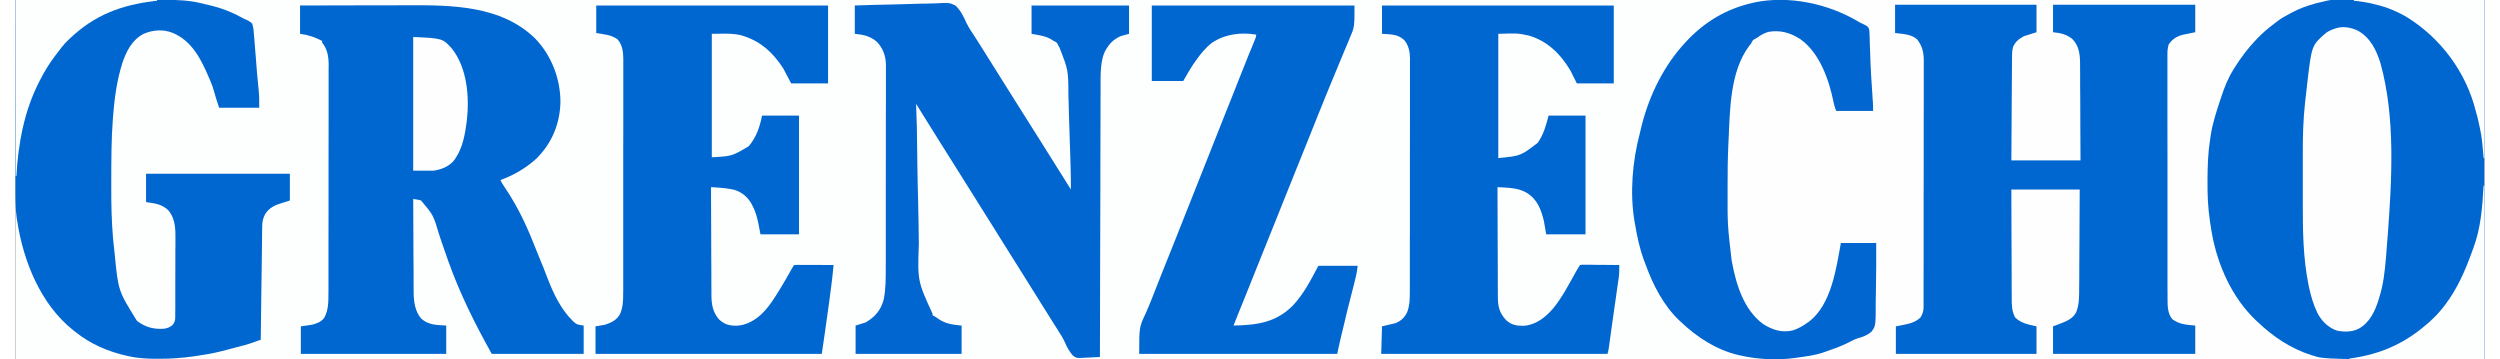
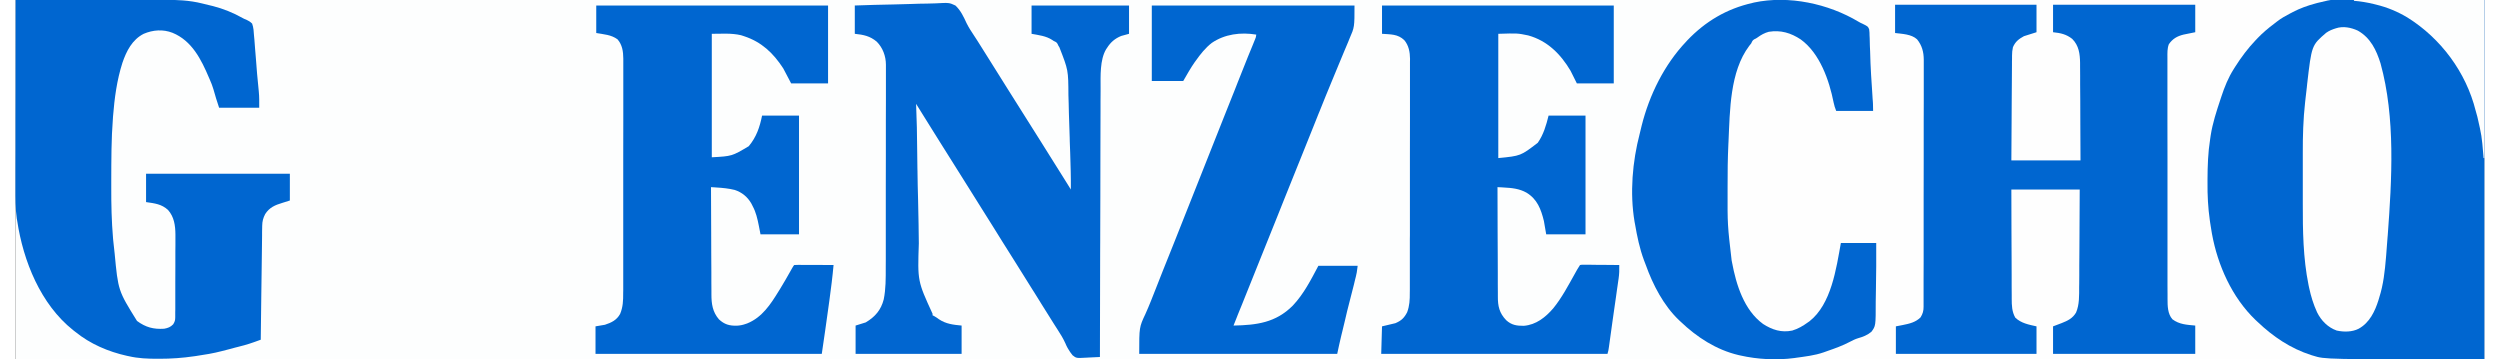
<svg xmlns="http://www.w3.org/2000/svg" width="160px" height="23px" viewBox="0 0 158 23" version="1.1">
  <rect x="0" y="0" width="158" height="23" fill="#333333" stroke="none" />
  <g id="surface1">
    <path style=" stroke:none;fill-rule:nonzero;fill:rgb(99.216%,99.608%,99.608%);fill-opacity:1;" d="M 0 0 C 52.141 0 104.281 0 158 0 C 158 7.59 158 15.18 158 23 C 105.859 23 53.719 23 0 23 C 0 15.41 0 7.82 0 0 Z M 0 0 " />
    <path style=" stroke:none;fill-rule:nonzero;fill:rgb(99.608%,99.608%,99.608%);fill-opacity:1;" d="M 113.344 0 C 128.082 0 142.816 0 158 0 C 158 7.59 158 15.18 158 23 C 146.863 23.004 146.863 23.004 142.602 23.004 C 141.457 23.004 140.309 23.004 139.16 23.004 C 139.059 23.004 138.957 23.004 138.855 23.004 C 137.312 23.008 135.766 23.008 134.219 23.008 C 134.168 23.008 134.168 23.008 134.117 23.008 C 133.547 23.008 132.977 23.008 132.406 23.008 C 130.199 23.008 127.988 23.008 125.781 23.008 C 125.469 23.008 125.16 23.008 124.848 23.008 C 124.785 23.008 124.723 23.008 124.66 23.008 C 123.672 23.008 122.684 23.012 121.691 23.012 C 120.699 23.012 119.707 23.012 118.715 23.012 C 118.121 23.012 117.531 23.012 116.941 23.012 C 116.547 23.012 116.152 23.012 115.758 23.012 C 115.535 23.012 115.309 23.012 115.082 23.012 C 114.879 23.012 114.676 23.012 114.469 23.012 C 114.398 23.012 114.324 23.012 114.25 23.012 C 114.148 23.012 114.051 23.012 113.949 23.012 C 113.895 23.012 113.84 23.012 113.781 23.012 C 113.648 23 113.648 23 113.496 22.898 C 113.539 22.895 113.582 22.891 113.625 22.883 C 113.785 22.863 113.941 22.844 114.102 22.824 C 114.172 22.816 114.238 22.809 114.309 22.801 C 114.789 22.742 115.246 22.645 115.711 22.496 C 115.746 22.484 115.785 22.473 115.824 22.461 C 116.281 22.316 116.719 22.133 117.156 21.934 C 117.199 21.914 117.246 21.891 117.293 21.871 C 117.391 21.824 117.488 21.777 117.586 21.727 C 117.734 21.652 117.879 21.613 118.039 21.574 C 118.359 21.477 118.625 21.367 118.828 21.086 C 119.055 20.496 118.988 19.762 118.988 19.141 C 118.992 18.898 118.996 18.656 119.004 18.414 C 119.012 18.043 119.02 17.676 119.023 17.305 C 119.027 16.719 119.051 16.137 119.078 15.551 C 118.332 15.551 117.586 15.551 116.816 15.551 C 116.797 15.699 116.781 15.852 116.766 16.004 C 116.566 17.426 116.191 19.082 115.207 20.18 C 115.172 20.227 115.172 20.227 115.141 20.27 C 114.789 20.734 114.246 21.027 113.699 21.188 C 113.648 21.203 113.598 21.223 113.547 21.238 C 112.82 21.301 112.23 21.078 111.66 20.637 C 110.387 19.551 109.957 17.848 109.727 16.258 C 109.719 16.203 109.707 16.152 109.699 16.098 C 109.633 15.66 109.594 15.227 109.566 14.785 C 109.566 14.746 109.562 14.707 109.562 14.668 C 109.457 12.68 109.473 10.66 109.605 8.672 C 109.621 8.441 109.633 8.207 109.641 7.977 C 109.664 7.504 109.699 7.043 109.762 6.578 C 109.766 6.543 109.77 6.512 109.777 6.477 C 109.934 5.293 110.145 4.027 110.832 3.02 C 110.859 2.98 110.883 2.938 110.914 2.898 C 111.219 2.461 111.68 2.109 112.203 1.984 C 112.941 1.863 113.633 2.055 114.25 2.465 C 115.262 3.25 115.805 4.438 116.172 5.633 C 116.184 5.672 116.195 5.707 116.207 5.746 C 116.332 6.176 116.418 6.605 116.516 7.047 C 117.684 7.07 117.684 7.07 118.879 7.098 C 118.844 6.781 118.812 6.465 118.777 6.141 C 118.762 5.906 118.746 5.676 118.734 5.441 C 118.734 5.383 118.73 5.32 118.727 5.258 C 118.715 5.066 118.707 4.879 118.699 4.688 C 118.688 4.496 118.68 4.305 118.668 4.113 C 118.664 3.996 118.656 3.875 118.652 3.758 C 118.637 3.426 118.613 3.094 118.586 2.762 C 118.57 2.559 118.57 2.352 118.574 2.148 C 118.574 2.109 118.574 2.074 118.574 2.035 C 118.574 1.941 118.574 1.852 118.574 1.762 C 118.543 1.75 118.512 1.738 118.477 1.727 C 118.277 1.641 118.09 1.531 117.902 1.426 C 116.473 0.625 114.973 0.219 113.344 0.051 C 113.344 0.035 113.344 0.016 113.344 0 Z M 113.344 0 " />
-     <path style=" stroke:none;fill-rule:nonzero;fill:rgb(0%,40%,81.569%);fill-opacity:1;" d="M 158 0 C 158 7.59 158 15.18 158 23 C 147.797 23 147.797 23 147.051 22.766 C 147.008 22.754 146.965 22.742 146.922 22.727 C 145.59 22.301 144.473 21.543 143.469 20.586 C 143.43 20.547 143.391 20.512 143.348 20.473 C 141.848 19.031 140.934 16.984 140.566 14.965 C 140.559 14.91 140.547 14.859 140.539 14.805 C 140.504 14.617 140.477 14.43 140.449 14.242 C 140.445 14.199 140.438 14.156 140.43 14.109 C 140.312 13.289 140.273 12.488 140.281 11.66 C 140.281 11.602 140.281 11.543 140.281 11.484 C 140.285 10.617 140.312 9.766 140.449 8.906 C 140.461 8.828 140.473 8.746 140.484 8.668 C 140.605 7.883 140.852 7.133 141.102 6.379 C 141.121 6.316 141.141 6.254 141.164 6.191 C 141.371 5.562 141.609 4.969 141.965 4.41 C 141.992 4.367 142.02 4.32 142.051 4.273 C 142.438 3.664 142.867 3.09 143.367 2.566 C 143.41 2.523 143.449 2.477 143.492 2.434 C 143.816 2.098 144.164 1.805 144.535 1.527 C 144.598 1.48 144.656 1.434 144.715 1.387 C 144.988 1.172 145.285 1.008 145.594 0.848 C 145.645 0.824 145.691 0.797 145.742 0.77 C 146.211 0.527 146.691 0.355 147.203 0.219 C 147.242 0.211 147.277 0.199 147.316 0.188 C 150.762 -0.719 154.438 0 158 0 Z M 158 0 " />
-     <path style=" stroke:none;fill-rule:nonzero;fill:rgb(0%,40%,81.569%);fill-opacity:1;" d="M 18.203 0.352 C 19.293 0.348 20.383 0.348 21.473 0.344 C 21.98 0.344 22.484 0.344 22.992 0.34 C 23.434 0.34 23.875 0.34 24.32 0.34 C 24.551 0.34 24.785 0.336 25.02 0.336 C 27.875 0.324 31.074 0.336 33.25 2.465 C 34.297 3.543 34.879 5.07 34.867 6.566 C 34.828 7.969 34.293 9.219 33.285 10.191 C 32.605 10.789 31.875 11.215 31.027 11.523 C 31.117 11.719 31.238 11.895 31.355 12.07 C 32.105 13.188 32.672 14.367 33.164 15.617 C 33.246 15.82 33.328 16.023 33.41 16.223 C 33.426 16.262 33.441 16.297 33.453 16.332 C 33.512 16.473 33.57 16.613 33.625 16.754 C 33.664 16.852 33.707 16.949 33.746 17.047 C 33.758 17.078 33.77 17.109 33.785 17.141 C 33.863 17.344 33.941 17.547 34.02 17.75 C 34.402 18.746 34.879 19.777 35.652 20.535 C 35.691 20.57 35.727 20.605 35.766 20.641 C 35.941 20.773 35.941 20.773 36.355 20.836 C 36.355 21.434 36.355 22.031 36.355 22.648 C 34.414 22.648 32.473 22.648 30.473 22.648 C 29.387 20.703 28.457 18.844 27.707 16.758 C 27.68 16.68 27.68 16.68 27.652 16.602 C 27.531 16.266 27.414 15.93 27.301 15.594 C 27.273 15.512 27.246 15.43 27.219 15.352 C 27.176 15.227 27.137 15.102 27.094 14.977 C 26.734 13.766 26.734 13.766 25.949 12.832 C 25.82 12.793 25.82 12.793 25.684 12.773 C 25.641 12.766 25.594 12.758 25.547 12.75 C 25.516 12.746 25.48 12.738 25.445 12.734 C 25.449 13.566 25.453 14.402 25.457 15.238 C 25.461 15.625 25.461 16.016 25.461 16.402 C 25.465 16.742 25.465 17.078 25.469 17.418 C 25.469 17.598 25.469 17.773 25.469 17.953 C 25.469 18.152 25.473 18.355 25.473 18.555 C 25.473 18.613 25.473 18.672 25.473 18.73 C 25.48 19.32 25.562 19.918 25.949 20.383 C 26.43 20.812 26.918 20.793 27.559 20.836 C 27.559 21.434 27.559 22.031 27.559 22.648 C 24.488 22.648 21.418 22.648 18.254 22.648 C 18.254 22.066 18.254 21.484 18.254 20.887 C 18.484 20.852 18.719 20.82 18.957 20.785 C 19.293 20.691 19.543 20.617 19.754 20.336 C 20.027 19.848 20.02 19.285 20.02 18.742 C 20.02 18.68 20.02 18.613 20.023 18.547 C 20.023 18.371 20.023 18.195 20.023 18.016 C 20.023 17.824 20.023 17.633 20.023 17.441 C 20.023 17.023 20.023 16.609 20.023 16.191 C 20.023 15.93 20.023 15.668 20.023 15.406 C 20.023 14.684 20.027 13.961 20.027 13.238 C 20.027 13.191 20.027 13.145 20.027 13.098 C 20.027 13.051 20.027 13.004 20.027 12.957 C 20.027 12.863 20.027 12.77 20.027 12.676 C 20.027 12.605 20.027 12.605 20.027 12.531 C 20.027 11.777 20.027 11.023 20.027 10.27 C 20.031 9.492 20.031 8.715 20.031 7.941 C 20.031 7.504 20.031 7.07 20.031 6.637 C 20.031 6.266 20.031 5.895 20.031 5.523 C 20.031 5.336 20.031 5.145 20.031 4.957 C 20.035 4.75 20.031 4.547 20.031 4.34 C 20.031 4.281 20.035 4.223 20.035 4.16 C 20.031 3.613 19.957 3.148 19.613 2.719 C 19.613 2.684 19.613 2.652 19.613 2.617 C 19.145 2.379 18.73 2.23 18.203 2.164 C 18.203 1.566 18.203 0.969 18.203 0.352 Z M 18.203 0.352 " />
+     <path style=" stroke:none;fill-rule:nonzero;fill:rgb(0%,40%,81.569%);fill-opacity:1;" d="M 158 0 C 158 7.59 158 15.18 158 23 C 147.797 23 147.797 23 147.051 22.766 C 147.008 22.754 146.965 22.742 146.922 22.727 C 145.59 22.301 144.473 21.543 143.469 20.586 C 143.43 20.547 143.391 20.512 143.348 20.473 C 141.848 19.031 140.934 16.984 140.566 14.965 C 140.559 14.91 140.547 14.859 140.539 14.805 C 140.504 14.617 140.477 14.43 140.449 14.242 C 140.445 14.199 140.438 14.156 140.43 14.109 C 140.312 13.289 140.273 12.488 140.281 11.66 C 140.281 11.602 140.281 11.543 140.281 11.484 C 140.285 10.617 140.312 9.766 140.449 8.906 C 140.461 8.828 140.473 8.746 140.484 8.668 C 140.605 7.883 140.852 7.133 141.102 6.379 C 141.121 6.316 141.141 6.254 141.164 6.191 C 141.371 5.562 141.609 4.969 141.965 4.41 C 141.992 4.367 142.02 4.32 142.051 4.273 C 142.438 3.664 142.867 3.09 143.367 2.566 C 143.41 2.523 143.449 2.477 143.492 2.434 C 143.816 2.098 144.164 1.805 144.535 1.527 C 144.598 1.48 144.656 1.434 144.715 1.387 C 144.988 1.172 145.285 1.008 145.594 0.848 C 145.645 0.824 145.691 0.797 145.742 0.77 C 146.211 0.527 146.691 0.355 147.203 0.219 C 147.242 0.211 147.277 0.199 147.316 0.188 C 150.762 -0.719 154.438 0 158 0 Z " />
    <path style=" stroke:none;fill-rule:nonzero;fill:rgb(0%,40%,81.569%);fill-opacity:1;" d="M 120.285 0.301 C 123.273 0.301 126.258 0.301 129.336 0.301 C 129.336 0.883 129.336 1.465 129.336 2.062 C 128.938 2.188 128.938 2.188 128.531 2.316 C 128.199 2.496 127.98 2.668 127.828 3.02 C 127.785 3.203 127.77 3.379 127.77 3.566 C 127.77 3.656 127.77 3.656 127.77 3.746 C 127.77 3.812 127.77 3.875 127.766 3.941 C 127.766 4.012 127.766 4.078 127.766 4.148 C 127.766 4.336 127.762 4.523 127.762 4.711 C 127.762 4.906 127.762 5.102 127.758 5.297 C 127.758 5.664 127.754 6.035 127.75 6.406 C 127.75 6.906 127.746 7.406 127.742 7.906 C 127.738 8.691 127.73 9.48 127.727 10.266 C 129.188 10.266 130.648 10.266 132.152 10.266 C 132.148 9.082 132.148 9.082 132.141 7.898 C 132.141 7.418 132.137 6.934 132.137 6.449 C 132.133 6.098 132.133 5.746 132.129 5.395 C 132.129 5.207 132.129 5.023 132.129 4.836 C 132.129 4.629 132.125 4.418 132.125 4.211 C 132.125 4.148 132.125 4.09 132.125 4.027 C 132.117 3.441 132.047 2.914 131.621 2.488 C 131.238 2.188 130.879 2.113 130.395 2.062 C 130.395 1.48 130.395 0.902 130.395 0.301 C 133.395 0.301 136.398 0.301 139.496 0.301 C 139.496 0.883 139.496 1.465 139.496 2.062 C 139.246 2.113 138.996 2.164 138.742 2.215 C 138.336 2.316 138.047 2.48 137.805 2.832 C 137.699 3.113 137.715 3.387 137.715 3.684 C 137.715 3.75 137.715 3.82 137.715 3.891 C 137.715 4.078 137.715 4.266 137.715 4.453 C 137.715 4.656 137.715 4.859 137.715 5.059 C 137.715 5.457 137.715 5.855 137.715 6.25 C 137.715 6.715 137.715 7.176 137.715 7.637 C 137.715 8.465 137.715 9.289 137.719 10.113 C 137.719 10.914 137.719 11.715 137.719 12.516 C 137.719 13.387 137.719 14.258 137.719 15.129 C 137.719 15.223 137.719 15.316 137.719 15.41 C 137.719 15.453 137.719 15.5 137.719 15.547 C 137.719 15.871 137.719 16.191 137.719 16.512 C 137.719 16.906 137.719 17.301 137.719 17.691 C 137.719 17.891 137.723 18.094 137.719 18.293 C 137.719 18.477 137.719 18.66 137.723 18.844 C 137.723 18.941 137.723 19.039 137.723 19.137 C 137.723 19.578 137.727 20.086 138.035 20.434 C 138.477 20.766 138.953 20.785 139.496 20.836 C 139.496 21.434 139.496 22.031 139.496 22.648 C 136.492 22.648 133.488 22.648 130.395 22.648 C 130.395 22.066 130.395 21.484 130.395 20.887 C 130.797 20.734 130.797 20.734 130.953 20.676 C 131.34 20.523 131.652 20.371 131.867 20.004 C 132.086 19.5 132.066 18.898 132.066 18.355 C 132.07 18.289 132.07 18.219 132.07 18.152 C 132.07 17.969 132.07 17.785 132.074 17.602 C 132.074 17.406 132.074 17.215 132.074 17.023 C 132.078 16.66 132.082 16.293 132.082 15.93 C 132.086 15.438 132.086 14.945 132.09 14.453 C 132.094 13.68 132.098 12.902 132.102 12.129 C 130.66 12.129 129.215 12.129 127.727 12.129 C 127.73 13.477 127.73 13.477 127.734 14.82 C 127.738 15.371 127.742 15.918 127.742 16.469 C 127.742 16.867 127.742 17.27 127.746 17.668 C 127.746 17.879 127.746 18.094 127.746 18.305 C 127.746 18.504 127.75 18.703 127.75 18.902 C 127.75 18.977 127.75 19.047 127.75 19.121 C 127.75 19.547 127.762 19.953 127.98 20.332 C 128.359 20.691 128.844 20.777 129.336 20.887 C 129.336 21.469 129.336 22.047 129.336 22.648 C 126.367 22.648 123.395 22.648 120.336 22.648 C 120.336 22.066 120.336 21.484 120.336 20.887 C 120.555 20.844 120.555 20.844 120.781 20.801 C 121.207 20.715 121.602 20.625 121.918 20.309 C 122.055 20.082 122.109 19.902 122.109 19.641 C 122.109 19.582 122.109 19.523 122.109 19.465 C 122.109 19.402 122.109 19.34 122.109 19.273 C 122.109 19.203 122.109 19.137 122.109 19.066 C 122.109 18.879 122.109 18.691 122.109 18.504 C 122.109 18.301 122.109 18.098 122.109 17.895 C 122.113 17.5 122.113 17.102 122.113 16.707 C 122.113 16.383 122.113 16.059 122.113 15.738 C 122.113 14.824 122.113 13.906 122.113 12.992 C 122.113 12.918 122.113 12.918 122.113 12.844 C 122.113 12.793 122.113 12.742 122.113 12.691 C 122.113 11.895 122.113 11.094 122.117 10.293 C 122.117 9.469 122.117 8.648 122.117 7.828 C 122.117 7.367 122.117 6.906 122.121 6.441 C 122.121 6.051 122.121 5.656 122.121 5.266 C 122.121 5.062 122.121 4.863 122.121 4.664 C 122.121 4.48 122.121 4.297 122.121 4.113 C 122.121 4.016 122.121 3.918 122.121 3.82 C 122.117 3.324 122.008 2.906 121.691 2.516 C 121.332 2.184 120.75 2.172 120.285 2.113 C 120.285 1.516 120.285 0.918 120.285 0.301 Z M 120.285 0.301 " />
    <path style=" stroke:none;fill-rule:nonzero;fill:rgb(0%,40%,81.569%);fill-opacity:1;" d="M 0 0 C 1.332 -0.004 2.668 -0.004 4 -0.004 C 4.617 -0.004 5.238 -0.008 5.855 -0.008 C 6.398 -0.008 6.938 -0.008 7.477 -0.008 C 7.762 -0.008 8.047 -0.012 8.336 -0.012 C 8.605 -0.012 8.875 -0.012 9.145 -0.012 C 9.242 -0.012 9.34 -0.012 9.438 -0.012 C 10.281 -0.016 11.125 0.016 11.945 0.223 C 11.992 0.234 12.039 0.246 12.086 0.258 C 12.215 0.289 12.344 0.32 12.473 0.352 C 12.551 0.371 12.551 0.371 12.637 0.391 C 13.289 0.559 13.938 0.82 14.523 1.152 C 14.633 1.211 14.633 1.211 14.758 1.258 C 14.91 1.328 15.016 1.391 15.137 1.512 C 15.227 1.766 15.242 2.023 15.258 2.293 C 15.266 2.375 15.273 2.453 15.281 2.531 C 15.297 2.734 15.312 2.941 15.328 3.148 C 15.344 3.355 15.359 3.562 15.379 3.766 C 15.406 4.082 15.43 4.398 15.453 4.715 C 15.484 5.094 15.52 5.469 15.562 5.848 C 15.598 6.203 15.59 6.531 15.59 6.895 C 14.742 6.895 13.895 6.895 13.023 6.895 C 12.891 6.492 12.766 6.117 12.66 5.715 C 12.598 5.496 12.512 5.289 12.422 5.082 C 12.406 5.051 12.395 5.02 12.379 4.984 C 11.879 3.805 11.285 2.609 10.039 2.098 C 9.43 1.863 8.793 1.91 8.195 2.164 C 7.461 2.539 7.094 3.262 6.836 4.016 C 6.477 5.137 6.328 6.281 6.234 7.449 C 6.234 7.484 6.23 7.523 6.227 7.562 C 6.121 8.898 6.125 10.238 6.121 11.578 C 6.121 11.715 6.121 11.852 6.121 11.984 C 6.117 13.078 6.141 14.16 6.234 15.25 C 6.238 15.293 6.242 15.336 6.246 15.383 C 6.27 15.621 6.293 15.863 6.324 16.102 C 6.328 16.137 6.332 16.172 6.336 16.207 C 6.562 18.602 6.562 18.602 7.77 20.543 C 8.328 20.949 8.82 21.082 9.504 21.039 C 9.75 20.992 9.906 20.938 10.082 20.758 C 10.188 20.586 10.215 20.5 10.215 20.301 C 10.215 20.25 10.215 20.199 10.215 20.148 C 10.215 20.094 10.215 20.039 10.215 19.984 C 10.215 19.926 10.215 19.867 10.219 19.809 C 10.219 19.617 10.219 19.426 10.219 19.238 C 10.219 19.105 10.219 18.973 10.219 18.84 C 10.219 18.598 10.219 18.352 10.219 18.109 C 10.219 17.754 10.223 17.398 10.223 17.043 C 10.223 16.73 10.223 16.422 10.223 16.113 C 10.223 15.98 10.227 15.852 10.227 15.719 C 10.227 15.535 10.227 15.352 10.227 15.168 C 10.227 15.086 10.227 15.086 10.227 15.004 C 10.223 14.438 10.145 13.875 9.754 13.438 C 9.34 13.059 8.91 13.016 8.348 12.934 C 8.348 12.336 8.348 11.738 8.348 11.121 C 11.383 11.121 14.422 11.121 17.551 11.121 C 17.551 11.688 17.551 12.25 17.551 12.832 C 17.391 12.887 17.23 12.938 17.07 12.984 C 16.609 13.121 16.242 13.277 15.973 13.699 C 15.84 13.953 15.785 14.164 15.781 14.449 C 15.777 14.512 15.777 14.578 15.777 14.645 C 15.777 14.715 15.777 14.785 15.773 14.855 C 15.773 14.934 15.773 15.008 15.773 15.082 C 15.77 15.285 15.766 15.488 15.766 15.691 C 15.762 15.906 15.758 16.117 15.758 16.328 C 15.75 16.734 15.746 17.137 15.742 17.539 C 15.734 17.996 15.73 18.453 15.723 18.914 C 15.711 19.855 15.699 20.801 15.688 21.742 C 15.578 21.781 15.465 21.824 15.352 21.863 C 15.301 21.883 15.301 21.883 15.254 21.898 C 15.043 21.973 14.836 22.039 14.625 22.098 C 14.535 22.121 14.535 22.121 14.441 22.145 C 14.379 22.16 14.316 22.18 14.254 22.195 C 14.188 22.211 14.121 22.23 14.051 22.246 C 13.922 22.281 13.789 22.316 13.656 22.352 C 13.504 22.391 13.355 22.43 13.203 22.469 C 12.656 22.613 12.098 22.703 11.539 22.785 C 11.5 22.793 11.465 22.797 11.426 22.801 C 10.684 22.91 9.953 22.961 9.203 22.961 C 9.16 22.961 9.121 22.961 9.078 22.961 C 8.453 22.961 7.852 22.938 7.242 22.797 C 7.203 22.789 7.164 22.781 7.125 22.773 C 5.93 22.508 4.773 22.012 3.82 21.238 C 3.777 21.203 3.73 21.168 3.68 21.129 C 1.602 19.477 0.488 16.711 0.102 14.141 C 0.09 14.066 0.09 14.066 0.074 13.988 C -0.02 13.332 -0.012 12.684 -0.012 12.02 C -0.012 11.891 -0.012 11.758 -0.012 11.625 C -0.012 11.344 -0.012 11.062 -0.012 10.781 C -0.012 10.375 -0.008 9.969 -0.008 9.559 C -0.008 8.898 -0.008 8.238 -0.008 7.578 C -0.008 6.938 -0.008 6.297 -0.004 5.652 C -0.004 5.613 -0.004 5.574 -0.004 5.535 C -0.004 5.336 -0.004 5.137 -0.004 4.938 C -0.004 3.293 -0.004 1.645 0 0 Z M 0 0 " />
    <path style=" stroke:none;fill-rule:nonzero;fill:rgb(0%,40%,81.569%);fill-opacity:1;" d="M 37.16 0.352 C 42.059 0.352 46.953 0.352 51.996 0.352 C 51.996 1.996 51.996 3.641 51.996 5.336 C 51.215 5.336 50.438 5.336 49.633 5.336 C 49.465 5.02 49.301 4.703 49.129 4.379 C 48.492 3.398 47.742 2.684 46.617 2.316 C 46.555 2.293 46.492 2.273 46.426 2.254 C 45.809 2.109 45.191 2.164 44.555 2.164 C 44.555 4.773 44.555 7.379 44.555 10.066 C 45.844 9.996 45.844 9.996 46.918 9.359 C 47.41 8.773 47.621 8.145 47.773 7.398 C 48.551 7.398 49.332 7.398 50.137 7.398 C 50.137 9.906 50.137 12.414 50.137 14.996 C 49.324 14.996 48.508 14.996 47.672 14.996 C 47.637 14.812 47.598 14.625 47.562 14.43 C 47.473 13.992 47.383 13.582 47.168 13.188 C 47.145 13.137 47.117 13.09 47.094 13.039 C 46.848 12.609 46.496 12.312 46.023 12.156 C 45.641 12.062 45.254 12.023 44.859 12 C 44.824 12 44.789 11.996 44.754 11.992 C 44.672 11.988 44.586 11.984 44.504 11.977 C 44.508 12.945 44.512 13.918 44.516 14.887 C 44.52 15.336 44.52 15.785 44.52 16.234 C 44.523 16.629 44.523 17.02 44.527 17.414 C 44.527 17.621 44.527 17.828 44.527 18.035 C 44.527 18.23 44.531 18.426 44.531 18.621 C 44.531 18.695 44.531 18.766 44.531 18.836 C 44.531 19.445 44.602 19.957 45.008 20.434 C 45.363 20.766 45.684 20.855 46.164 20.844 C 46.359 20.832 46.531 20.801 46.715 20.734 C 46.77 20.715 46.77 20.715 46.82 20.699 C 47.773 20.316 48.324 19.469 48.836 18.633 C 48.863 18.586 48.895 18.543 48.922 18.496 C 49.156 18.113 49.379 17.727 49.598 17.336 C 49.633 17.273 49.633 17.273 49.668 17.211 C 49.691 17.172 49.711 17.137 49.734 17.098 C 49.785 17.012 49.785 17.012 49.832 16.961 C 49.914 16.957 49.992 16.953 50.07 16.953 C 50.121 16.953 50.172 16.953 50.223 16.953 C 50.277 16.957 50.332 16.957 50.391 16.957 C 50.473 16.957 50.473 16.957 50.559 16.957 C 50.738 16.957 50.914 16.957 51.094 16.957 C 51.215 16.957 51.336 16.957 51.457 16.957 C 51.754 16.957 52.051 16.961 52.348 16.961 C 52.281 17.715 52.184 18.465 52.082 19.219 C 52.055 19.406 52.031 19.594 52.004 19.781 C 51.875 20.738 51.734 21.691 51.594 22.648 C 46.816 22.648 42.035 22.648 37.113 22.648 C 37.113 22.066 37.113 21.484 37.113 20.887 C 37.309 20.852 37.508 20.82 37.715 20.785 C 38.133 20.648 38.469 20.488 38.688 20.09 C 38.871 19.656 38.887 19.23 38.883 18.762 C 38.883 18.695 38.887 18.629 38.887 18.562 C 38.887 18.379 38.887 18.195 38.887 18.016 C 38.887 17.816 38.887 17.621 38.887 17.426 C 38.887 17.039 38.887 16.652 38.887 16.266 C 38.887 15.953 38.887 15.641 38.887 15.328 C 38.887 15.281 38.887 15.238 38.887 15.191 C 38.887 15.102 38.887 15.012 38.887 14.918 C 38.887 14.07 38.887 13.219 38.887 12.371 C 38.887 11.594 38.887 10.816 38.887 10.039 C 38.891 9.238 38.891 8.441 38.891 7.641 C 38.891 7.195 38.891 6.746 38.891 6.297 C 38.891 5.914 38.891 5.535 38.891 5.152 C 38.891 4.957 38.891 4.766 38.891 4.57 C 38.891 4.359 38.891 4.148 38.891 3.938 C 38.891 3.844 38.891 3.844 38.891 3.75 C 38.887 3.297 38.828 2.867 38.52 2.516 C 38.109 2.219 37.664 2.203 37.16 2.113 C 37.16 1.531 37.16 0.953 37.16 0.352 Z M 37.16 0.352 " />
    <path style=" stroke:none;fill-rule:nonzero;fill:rgb(0%,40%,81.569%);fill-opacity:1;" d="M 87.449 0.352 C 92.344 0.352 97.238 0.352 102.281 0.352 C 102.281 1.996 102.281 3.641 102.281 5.336 C 101.504 5.336 100.723 5.336 99.918 5.336 C 99.785 5.07 99.652 4.805 99.516 4.531 C 98.883 3.461 98.027 2.602 96.801 2.266 C 96.121 2.125 96.121 2.125 94.891 2.164 C 94.891 4.789 94.891 7.414 94.891 10.117 C 96.324 9.977 96.324 9.977 97.418 9.137 C 97.785 8.613 97.957 8.012 98.109 7.398 C 98.891 7.398 99.668 7.398 100.473 7.398 C 100.473 9.906 100.473 12.414 100.473 14.996 C 99.645 14.996 98.812 14.996 97.957 14.996 C 97.91 14.715 97.859 14.434 97.809 14.141 C 97.625 13.395 97.387 12.75 96.699 12.332 C 96.242 12.074 95.762 12.027 95.25 12 C 95.211 12 95.172 11.996 95.129 11.992 C 95.031 11.988 94.938 11.984 94.84 11.977 C 94.844 12.969 94.844 13.957 94.848 14.945 C 94.852 15.402 94.852 15.863 94.855 16.32 C 94.855 16.723 94.855 17.121 94.859 17.523 C 94.859 17.734 94.859 17.945 94.859 18.156 C 94.859 18.359 94.859 18.559 94.863 18.758 C 94.863 18.832 94.863 18.902 94.863 18.977 C 94.859 19.594 94.957 20.031 95.391 20.488 C 95.734 20.805 96.07 20.855 96.523 20.852 C 97.312 20.789 97.914 20.305 98.41 19.73 C 98.965 19.047 99.375 18.258 99.801 17.5 C 99.828 17.449 99.855 17.402 99.883 17.352 C 99.906 17.309 99.93 17.266 99.957 17.223 C 100.008 17.133 100.062 17.047 100.121 16.961 C 100.227 16.941 100.227 16.941 100.363 16.945 C 100.414 16.945 100.465 16.945 100.516 16.945 C 100.598 16.945 100.598 16.945 100.68 16.945 C 100.734 16.945 100.793 16.945 100.848 16.945 C 101.027 16.949 101.207 16.949 101.383 16.953 C 101.504 16.953 101.625 16.953 101.746 16.953 C 102.043 16.953 102.34 16.957 102.633 16.961 C 102.641 17.258 102.633 17.543 102.59 17.836 C 102.582 17.887 102.582 17.887 102.574 17.938 C 102.559 18.047 102.543 18.16 102.527 18.27 C 102.516 18.348 102.504 18.426 102.492 18.508 C 102.469 18.676 102.445 18.844 102.422 19.012 C 102.383 19.281 102.344 19.555 102.305 19.824 C 102.266 20.102 102.227 20.375 102.188 20.648 C 102.113 21.164 102.039 21.68 101.973 22.199 C 101.953 22.355 101.93 22.496 101.879 22.648 C 97.102 22.648 92.32 22.648 87.398 22.648 C 87.414 22.066 87.43 21.484 87.449 20.887 C 87.871 20.785 87.871 20.785 88.305 20.684 C 88.684 20.523 88.871 20.348 89.059 19.98 C 89.211 19.574 89.23 19.184 89.227 18.75 C 89.227 18.684 89.23 18.617 89.23 18.551 C 89.23 18.367 89.23 18.188 89.23 18.004 C 89.23 17.809 89.23 17.613 89.23 17.414 C 89.23 17.031 89.23 16.645 89.23 16.262 C 89.23 15.949 89.23 15.637 89.23 15.324 C 89.23 15.234 89.234 15.145 89.234 15.055 C 89.234 15.008 89.234 14.965 89.234 14.918 C 89.234 14.066 89.234 13.219 89.234 12.371 C 89.234 11.594 89.234 10.82 89.234 10.043 C 89.238 9.246 89.238 8.449 89.238 7.652 C 89.238 7.203 89.238 6.758 89.238 6.309 C 89.242 5.93 89.242 5.547 89.238 5.168 C 89.238 4.973 89.238 4.781 89.238 4.586 C 89.242 4.375 89.242 4.164 89.238 3.953 C 89.238 3.895 89.242 3.832 89.242 3.77 C 89.238 3.336 89.16 2.906 88.871 2.566 C 88.461 2.176 88.004 2.203 87.449 2.164 C 87.449 1.566 87.449 0.969 87.449 0.352 Z M 87.449 0.352 " />
    <path style=" stroke:none;fill-rule:nonzero;fill:rgb(0.392%,40%,81.569%);fill-opacity:1;" d="M 53.707 0.352 C 54.531 0.324 55.355 0.297 56.184 0.285 C 56.566 0.277 56.949 0.27 57.332 0.254 C 57.668 0.242 58 0.23 58.336 0.23 C 58.512 0.227 58.688 0.223 58.867 0.215 C 59.75 0.168 59.75 0.168 60.145 0.352 C 60.484 0.664 60.672 1.074 60.863 1.488 C 61.004 1.773 61.176 2.031 61.352 2.297 C 61.418 2.398 61.488 2.504 61.555 2.609 C 61.602 2.684 61.602 2.684 61.652 2.762 C 61.848 3.074 62.043 3.383 62.238 3.695 C 62.426 4 62.617 4.301 62.809 4.605 C 63.035 4.965 63.262 5.324 63.488 5.688 C 63.895 6.344 64.309 6.996 64.723 7.648 C 65.035 8.137 65.344 8.629 65.652 9.121 C 65.844 9.43 66.035 9.734 66.227 10.039 C 66.555 10.559 66.879 11.078 67.203 11.594 C 67.312 11.773 67.422 11.953 67.535 12.129 C 67.543 11.348 67.516 10.566 67.492 9.781 C 67.484 9.535 67.473 9.293 67.465 9.047 C 67.465 8.973 67.461 8.902 67.461 8.828 C 67.441 8.309 67.426 7.789 67.41 7.27 C 67.406 7.051 67.398 6.828 67.395 6.609 C 67.387 6.438 67.383 6.262 67.379 6.09 C 67.371 4.488 67.371 4.488 66.801 3.027 C 66.73 2.918 66.73 2.918 66.684 2.809 C 66.613 2.691 66.551 2.672 66.43 2.617 C 66.387 2.59 66.387 2.59 66.344 2.559 C 65.945 2.297 65.48 2.25 65.02 2.164 C 65.02 1.566 65.02 0.969 65.02 0.352 C 67.078 0.352 69.137 0.352 71.258 0.352 C 71.258 0.949 71.258 1.547 71.258 2.164 C 70.902 2.266 70.902 2.266 70.758 2.301 C 70.355 2.465 70.078 2.703 69.848 3.07 C 69.828 3.098 69.809 3.125 69.789 3.156 C 69.387 3.832 69.438 4.875 69.438 5.629 C 69.438 5.707 69.438 5.781 69.438 5.855 C 69.438 6.059 69.438 6.262 69.434 6.465 C 69.434 6.684 69.434 6.906 69.434 7.125 C 69.434 7.508 69.434 7.887 69.43 8.27 C 69.43 8.82 69.43 9.367 69.426 9.918 C 69.426 10.812 69.422 11.707 69.422 12.602 C 69.418 13.469 69.418 14.336 69.414 15.203 C 69.414 15.285 69.414 15.285 69.414 15.363 C 69.414 15.633 69.414 15.902 69.41 16.172 C 69.406 18.398 69.402 20.621 69.395 22.848 C 69.176 22.863 68.953 22.871 68.73 22.879 C 68.656 22.883 68.582 22.883 68.508 22.891 C 67.883 22.926 67.883 22.926 67.641 22.734 C 67.531 22.598 67.438 22.465 67.352 22.312 C 67.324 22.266 67.324 22.266 67.297 22.215 C 67.254 22.141 67.223 22.059 67.188 21.98 C 67.043 21.66 66.871 21.379 66.68 21.086 C 66.621 20.996 66.562 20.906 66.504 20.812 C 66.477 20.77 66.445 20.723 66.418 20.676 C 66.164 20.277 65.918 19.879 65.668 19.48 C 65.508 19.223 65.348 18.965 65.188 18.707 C 65.156 18.656 65.125 18.605 65.09 18.555 C 64.879 18.211 64.66 17.867 64.445 17.523 C 64.211 17.152 63.977 16.777 63.742 16.402 C 63.547 16.09 63.352 15.777 63.152 15.465 C 62.945 15.137 62.742 14.809 62.539 14.48 C 62.312 14.113 62.082 13.75 61.852 13.387 C 61.594 12.98 61.34 12.574 61.086 12.164 C 60.809 11.715 60.527 11.266 60.242 10.82 C 59.883 10.25 59.523 9.68 59.164 9.105 C 58.969 8.793 58.773 8.48 58.578 8.168 C 58.258 7.664 57.941 7.152 57.629 6.645 C 57.629 6.672 57.633 6.703 57.633 6.734 C 57.676 7.676 57.691 8.613 57.699 9.555 C 57.707 9.977 57.711 10.398 57.715 10.816 C 57.715 10.859 57.719 10.898 57.719 10.941 C 57.727 11.566 57.738 12.188 57.758 12.809 C 57.773 13.32 57.781 13.832 57.789 14.344 C 57.789 14.457 57.793 14.57 57.793 14.68 C 57.801 15.305 57.801 15.305 57.805 15.582 C 57.723 17.988 57.723 17.988 58.684 20.082 C 58.684 20.113 58.684 20.148 58.684 20.18 C 58.715 20.195 58.742 20.207 58.773 20.223 C 58.887 20.281 58.98 20.352 59.082 20.426 C 59.539 20.734 60.004 20.785 60.543 20.836 C 60.543 21.434 60.543 22.031 60.543 22.648 C 58.305 22.648 56.062 22.648 53.758 22.648 C 53.758 22.051 53.758 21.453 53.758 20.836 C 54.078 20.734 54.078 20.734 54.41 20.633 C 55.008 20.273 55.383 19.844 55.559 19.16 C 55.695 18.484 55.688 17.816 55.688 17.129 C 55.688 16.949 55.688 16.77 55.691 16.59 C 55.691 16.238 55.691 15.887 55.691 15.539 C 55.691 15.254 55.691 14.965 55.691 14.68 C 55.691 14.598 55.691 14.516 55.691 14.434 C 55.691 14.371 55.691 14.371 55.691 14.309 C 55.691 13.535 55.691 12.762 55.691 11.984 C 55.691 11.277 55.691 10.57 55.695 9.863 C 55.695 9.133 55.695 8.406 55.695 7.676 C 55.695 7.27 55.695 6.859 55.699 6.453 C 55.699 6.105 55.699 5.758 55.699 5.41 C 55.699 5.234 55.699 5.055 55.699 4.879 C 55.699 4.688 55.699 4.496 55.699 4.301 C 55.699 4.246 55.699 4.191 55.699 4.137 C 55.695 3.59 55.5 3.059 55.113 2.668 C 54.68 2.305 54.273 2.223 53.707 2.164 C 53.707 1.566 53.707 0.969 53.707 0.352 Z M 53.707 0.352 " />
    <path style=" stroke:none;fill-rule:nonzero;fill:rgb(0%,40%,81.569%);fill-opacity:1;" d="M 72.715 0.352 C 76.996 0.352 81.277 0.352 85.688 0.352 C 85.688 1.738 85.688 1.738 85.371 2.465 C 85.336 2.547 85.305 2.629 85.27 2.715 C 85.195 2.891 85.125 3.066 85.047 3.242 C 84.926 3.527 84.809 3.812 84.691 4.098 C 84.543 4.453 84.398 4.809 84.25 5.164 C 83.977 5.82 83.707 6.48 83.445 7.141 C 83.422 7.191 83.402 7.238 83.383 7.289 C 83.281 7.543 83.184 7.793 83.082 8.043 C 82.898 8.504 82.711 8.965 82.527 9.426 C 82.422 9.688 82.32 9.945 82.215 10.203 C 82.176 10.305 82.133 10.41 82.09 10.512 C 82.07 10.562 82.051 10.613 82.027 10.668 C 81.742 11.379 81.457 12.094 81.168 12.805 C 81.027 13.156 80.887 13.508 80.746 13.863 C 80.359 14.82 79.977 15.777 79.59 16.738 C 79.43 17.137 79.27 17.535 79.109 17.938 C 78.977 18.266 78.844 18.59 78.715 18.918 C 78.633 19.121 78.551 19.32 78.473 19.523 C 78.434 19.617 78.395 19.707 78.359 19.801 C 78.309 19.93 78.258 20.059 78.203 20.184 C 78.191 20.223 78.176 20.258 78.16 20.297 C 78.086 20.477 78.016 20.656 77.945 20.836 C 79.426 20.805 80.648 20.656 81.742 19.555 C 82.441 18.816 82.902 17.902 83.375 17.012 C 84.203 17.012 85.035 17.012 85.891 17.012 C 85.832 17.465 85.832 17.465 85.777 17.695 C 85.766 17.746 85.754 17.797 85.738 17.848 C 85.727 17.902 85.715 17.953 85.699 18.008 C 85.688 18.062 85.672 18.121 85.66 18.176 C 85.57 18.543 85.477 18.91 85.379 19.277 C 85.266 19.695 85.168 20.117 85.07 20.539 C 85.031 20.695 84.996 20.852 84.957 21.008 C 84.945 21.062 84.93 21.117 84.918 21.172 C 84.891 21.277 84.867 21.383 84.84 21.488 C 84.746 21.875 84.664 22.258 84.582 22.648 C 80.398 22.648 76.219 22.648 71.91 22.648 C 71.91 20.941 71.91 20.941 72.305 20.098 C 72.559 19.539 72.777 18.965 73.004 18.391 C 73.117 18.102 73.23 17.816 73.344 17.527 C 73.383 17.43 73.422 17.336 73.457 17.242 C 73.684 16.672 73.91 16.105 74.141 15.535 C 74.414 14.852 74.684 14.164 74.957 13.477 C 75.23 12.785 75.504 12.094 75.781 11.402 C 76.047 10.742 76.309 10.082 76.566 9.422 C 76.836 8.742 77.105 8.062 77.375 7.383 C 77.559 6.926 77.742 6.469 77.922 6.012 C 77.941 5.961 77.961 5.91 77.984 5.859 C 78.066 5.652 78.145 5.445 78.227 5.238 C 78.441 4.695 78.656 4.152 78.875 3.613 C 78.895 3.57 78.914 3.523 78.93 3.48 C 79.016 3.273 79.098 3.07 79.184 2.863 C 79.211 2.793 79.242 2.719 79.27 2.648 C 79.293 2.598 79.293 2.598 79.312 2.547 C 79.379 2.387 79.379 2.387 79.402 2.215 C 78.41 2.051 77.383 2.176 76.543 2.754 C 76.137 3.074 75.832 3.461 75.535 3.879 C 75.512 3.91 75.488 3.941 75.465 3.973 C 75.191 4.363 74.969 4.77 74.727 5.184 C 74.062 5.184 73.398 5.184 72.715 5.184 C 72.715 3.59 72.715 1.996 72.715 0.352 Z M 72.715 0.352 " />
    <path style=" stroke:none;fill-rule:nonzero;fill:rgb(0.392%,40%,81.569%);fill-opacity:1;" d="M 117.941 1.387 C 118.07 1.461 118.07 1.461 118.203 1.52 C 118.547 1.691 118.547 1.691 118.625 1.871 C 118.645 2.012 118.652 2.141 118.652 2.277 C 118.656 2.328 118.656 2.379 118.66 2.434 C 118.664 2.602 118.668 2.77 118.672 2.938 C 118.676 3.055 118.68 3.172 118.688 3.289 C 118.695 3.531 118.703 3.773 118.711 4.012 C 118.73 4.535 118.766 5.055 118.801 5.574 C 118.816 5.824 118.832 6.078 118.848 6.328 C 118.852 6.371 118.855 6.414 118.859 6.457 C 118.859 6.5 118.863 6.539 118.867 6.578 C 118.867 6.613 118.871 6.648 118.871 6.684 C 118.879 6.82 118.879 6.957 118.879 7.098 C 118.098 7.098 117.316 7.098 116.516 7.098 C 116.441 6.91 116.391 6.754 116.352 6.562 C 116.07 5.141 115.473 3.41 114.246 2.523 C 113.613 2.105 112.965 1.91 112.199 2.035 C 111.926 2.109 111.711 2.23 111.484 2.395 C 111.383 2.465 111.383 2.465 111.277 2.512 C 111.16 2.582 111.137 2.645 111.082 2.77 C 111.039 2.824 110.992 2.883 110.949 2.938 C 109.707 4.586 109.715 7.086 109.625 9.059 C 109.621 9.129 109.621 9.129 109.617 9.199 C 109.574 10.129 109.562 11.062 109.566 11.992 C 109.566 12.031 109.566 12.066 109.566 12.105 C 109.559 14.391 109.559 14.391 109.824 16.66 C 109.836 16.707 109.844 16.754 109.852 16.801 C 110.117 18.223 110.613 19.84 111.836 20.734 C 112.418 21.109 113.012 21.301 113.703 21.156 C 114.078 21.043 114.387 20.863 114.703 20.633 C 114.734 20.613 114.766 20.59 114.801 20.566 C 116.207 19.469 116.52 17.18 116.816 15.551 C 117.562 15.551 118.309 15.551 119.078 15.551 C 119.078 15.934 119.078 16.316 119.078 16.699 C 119.078 16.816 119.078 16.934 119.078 17.051 C 119.078 17.551 119.07 18.055 119.059 18.555 C 119.051 18.797 119.047 19.039 119.047 19.285 C 119.047 20.859 119.047 20.859 118.77 21.234 C 118.512 21.449 118.23 21.559 117.91 21.648 C 117.727 21.703 117.562 21.789 117.395 21.875 C 116.938 22.117 116.449 22.293 115.965 22.461 C 115.875 22.492 115.785 22.523 115.699 22.555 C 115.137 22.75 114.535 22.816 113.949 22.898 C 113.895 22.906 113.895 22.906 113.84 22.914 C 112.715 23.066 111.48 23 110.379 22.75 C 110.34 22.738 110.301 22.73 110.258 22.723 C 108.84 22.387 107.602 21.582 106.559 20.586 C 106.52 20.551 106.484 20.516 106.449 20.484 C 105.465 19.543 104.785 18.227 104.332 16.961 C 104.293 16.859 104.254 16.758 104.215 16.656 C 103.934 15.898 103.777 15.137 103.641 14.344 C 103.633 14.297 103.625 14.246 103.613 14.199 C 103.301 12.352 103.473 10.348 103.945 8.543 C 103.988 8.375 104.027 8.211 104.066 8.043 C 104.559 6.078 105.512 4.141 106.91 2.668 C 106.934 2.641 106.957 2.617 106.98 2.59 C 108.145 1.367 109.512 0.559 111.156 0.188 C 111.195 0.176 111.23 0.168 111.266 0.16 C 113.484 -0.309 116.012 0.234 117.941 1.387 Z M 117.941 1.387 " />
    <path style=" stroke:none;fill-rule:nonzero;fill:rgb(99.608%,99.608%,99.608%);fill-opacity:1;" d="M 149.902 1.961 C 150.711 2.418 151.086 3.199 151.355 4.059 C 152.316 7.539 152.078 11.484 151.816 15.047 C 151.812 15.102 151.809 15.156 151.801 15.215 C 151.773 15.59 151.746 15.965 151.715 16.34 C 151.711 16.391 151.707 16.438 151.703 16.488 C 151.629 17.355 151.539 18.211 151.27 19.047 C 151.254 19.098 151.238 19.152 151.223 19.207 C 150.996 19.93 150.648 20.66 149.953 21.039 C 149.535 21.254 149.004 21.254 148.551 21.156 C 147.988 20.957 147.555 20.52 147.293 19.988 C 147.059 19.48 146.902 18.965 146.785 18.422 C 146.773 18.359 146.758 18.301 146.746 18.238 C 146.398 16.523 146.375 14.754 146.379 13.012 C 146.379 12.891 146.379 12.766 146.379 12.645 C 146.375 12.391 146.379 12.133 146.379 11.879 C 146.379 11.555 146.379 11.23 146.379 10.91 C 146.375 10.656 146.379 10.402 146.379 10.148 C 146.379 10.031 146.379 9.91 146.379 9.793 C 146.375 8.703 146.406 7.625 146.527 6.547 C 146.539 6.465 146.547 6.379 146.555 6.297 C 146.582 6.059 146.609 5.824 146.637 5.586 C 146.641 5.523 146.648 5.461 146.656 5.395 C 146.945 2.898 146.945 2.898 147.871 2.102 C 148.066 1.961 148.27 1.883 148.496 1.812 C 148.961 1.656 149.469 1.762 149.902 1.961 Z M 149.902 1.961 " />
-     <path style=" stroke:none;fill-rule:nonzero;fill:rgb(99.608%,99.608%,99.608%);fill-opacity:1;" d="M 25.445 2.367 C 27.324 2.453 27.324 2.453 27.922 3.109 C 28.902 4.348 29.047 6.203 28.879 7.711 C 28.77 8.543 28.633 9.406 28.16 10.117 C 28.137 10.152 28.113 10.188 28.086 10.227 C 27.766 10.648 27.262 10.848 26.754 10.922 C 26.32 10.922 25.891 10.922 25.445 10.922 C 25.445 8.098 25.445 5.273 25.445 2.367 Z M 25.445 2.367 " />
-     <path style=" stroke:none;fill-rule:nonzero;fill:rgb(99.216%,99.608%,99.608%);fill-opacity:1;" d="M 0 0 C 2.988 0 5.973 0 9.051 0 C 9.051 0.016 9.051 0.035 9.051 0.051 C 9.012 0.055 8.973 0.059 8.93 0.062 C 6.766 0.316 5.062 0.953 3.469 2.465 C 3.438 2.496 3.406 2.523 3.375 2.555 C 3.066 2.844 2.816 3.188 2.566 3.523 C 2.543 3.551 2.52 3.578 2.5 3.609 C 2.133 4.09 1.836 4.598 1.559 5.133 C 1.543 5.168 1.523 5.203 1.504 5.238 C 0.551 7.102 0.16 9.195 0.051 11.273 C 0.035 11.273 0.016 11.273 0 11.273 C 0 7.555 0 3.832 0 0 Z M 0 0 " />
-     <path style=" stroke:none;fill-rule:nonzero;fill:rgb(99.216%,99.608%,99.608%);fill-opacity:1;" d="M 157.949 11.879 C 157.965 11.879 157.984 11.879 158 11.879 C 158 15.547 158 19.219 158 23 C 155.145 23 152.293 23 149.352 23 C 149.352 22.984 149.352 22.965 149.352 22.949 C 149.387 22.945 149.422 22.941 149.461 22.934 C 151.348 22.664 152.887 21.996 154.328 20.734 C 154.355 20.711 154.383 20.691 154.41 20.668 C 154.789 20.332 155.129 19.984 155.434 19.578 C 155.457 19.551 155.477 19.523 155.496 19.496 C 156.266 18.48 156.762 17.34 157.195 16.148 C 157.227 16.051 157.262 15.957 157.301 15.859 C 157.777 14.578 157.871 13.234 157.949 11.879 Z M 157.949 11.879 " />
    <path style=" stroke:none;fill-rule:nonzero;fill:rgb(99.216%,99.608%,99.608%);fill-opacity:1;" d="M 149.652 0 C 152.406 0 155.16 0 158 0 C 158 3.34 158 6.676 158 10.117 C 157.984 10.117 157.969 10.117 157.949 10.117 C 157.945 10.051 157.938 9.988 157.934 9.922 C 157.828 8.684 157.828 8.684 157.551 7.473 C 157.512 7.348 157.477 7.223 157.445 7.094 C 156.832 4.629 155.215 2.453 153.07 1.117 C 152.445 0.742 151.785 0.469 151.078 0.297 C 151.027 0.281 150.977 0.27 150.922 0.258 C 150.5 0.156 150.082 0.086 149.652 0.051 C 149.652 0.035 149.652 0.016 149.652 0 Z M 149.652 0 " />
  </g>
</svg>